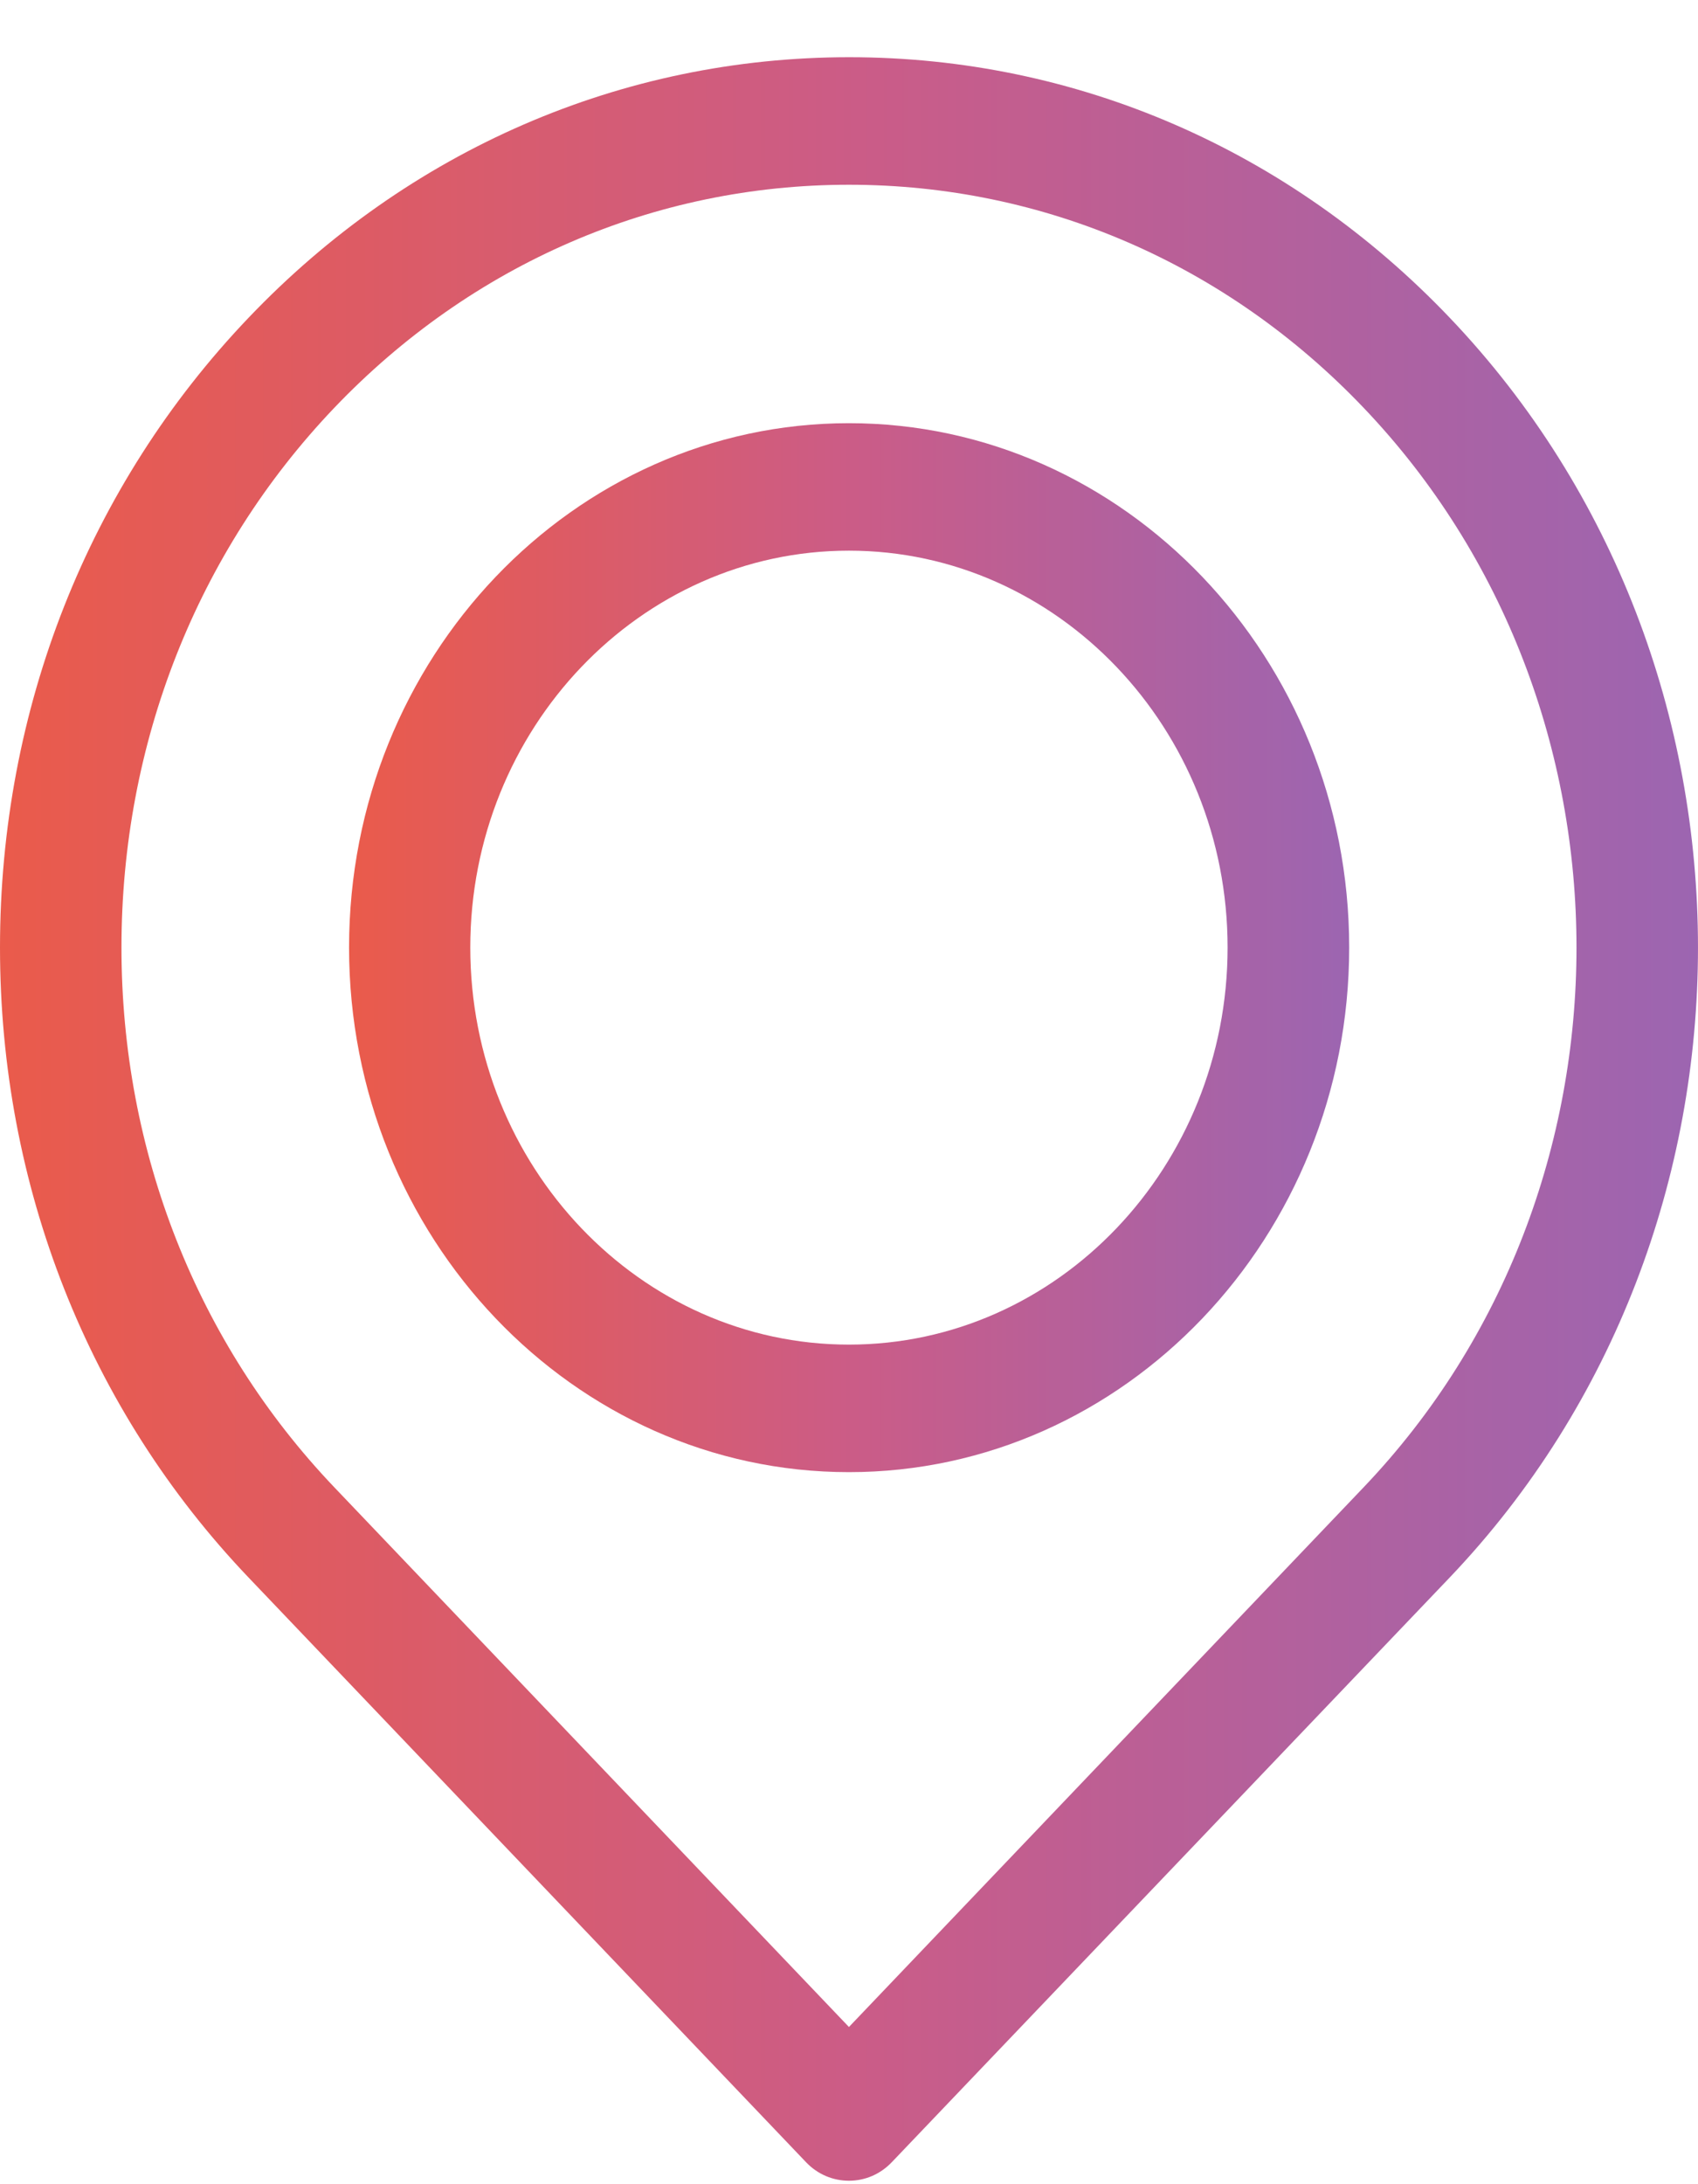
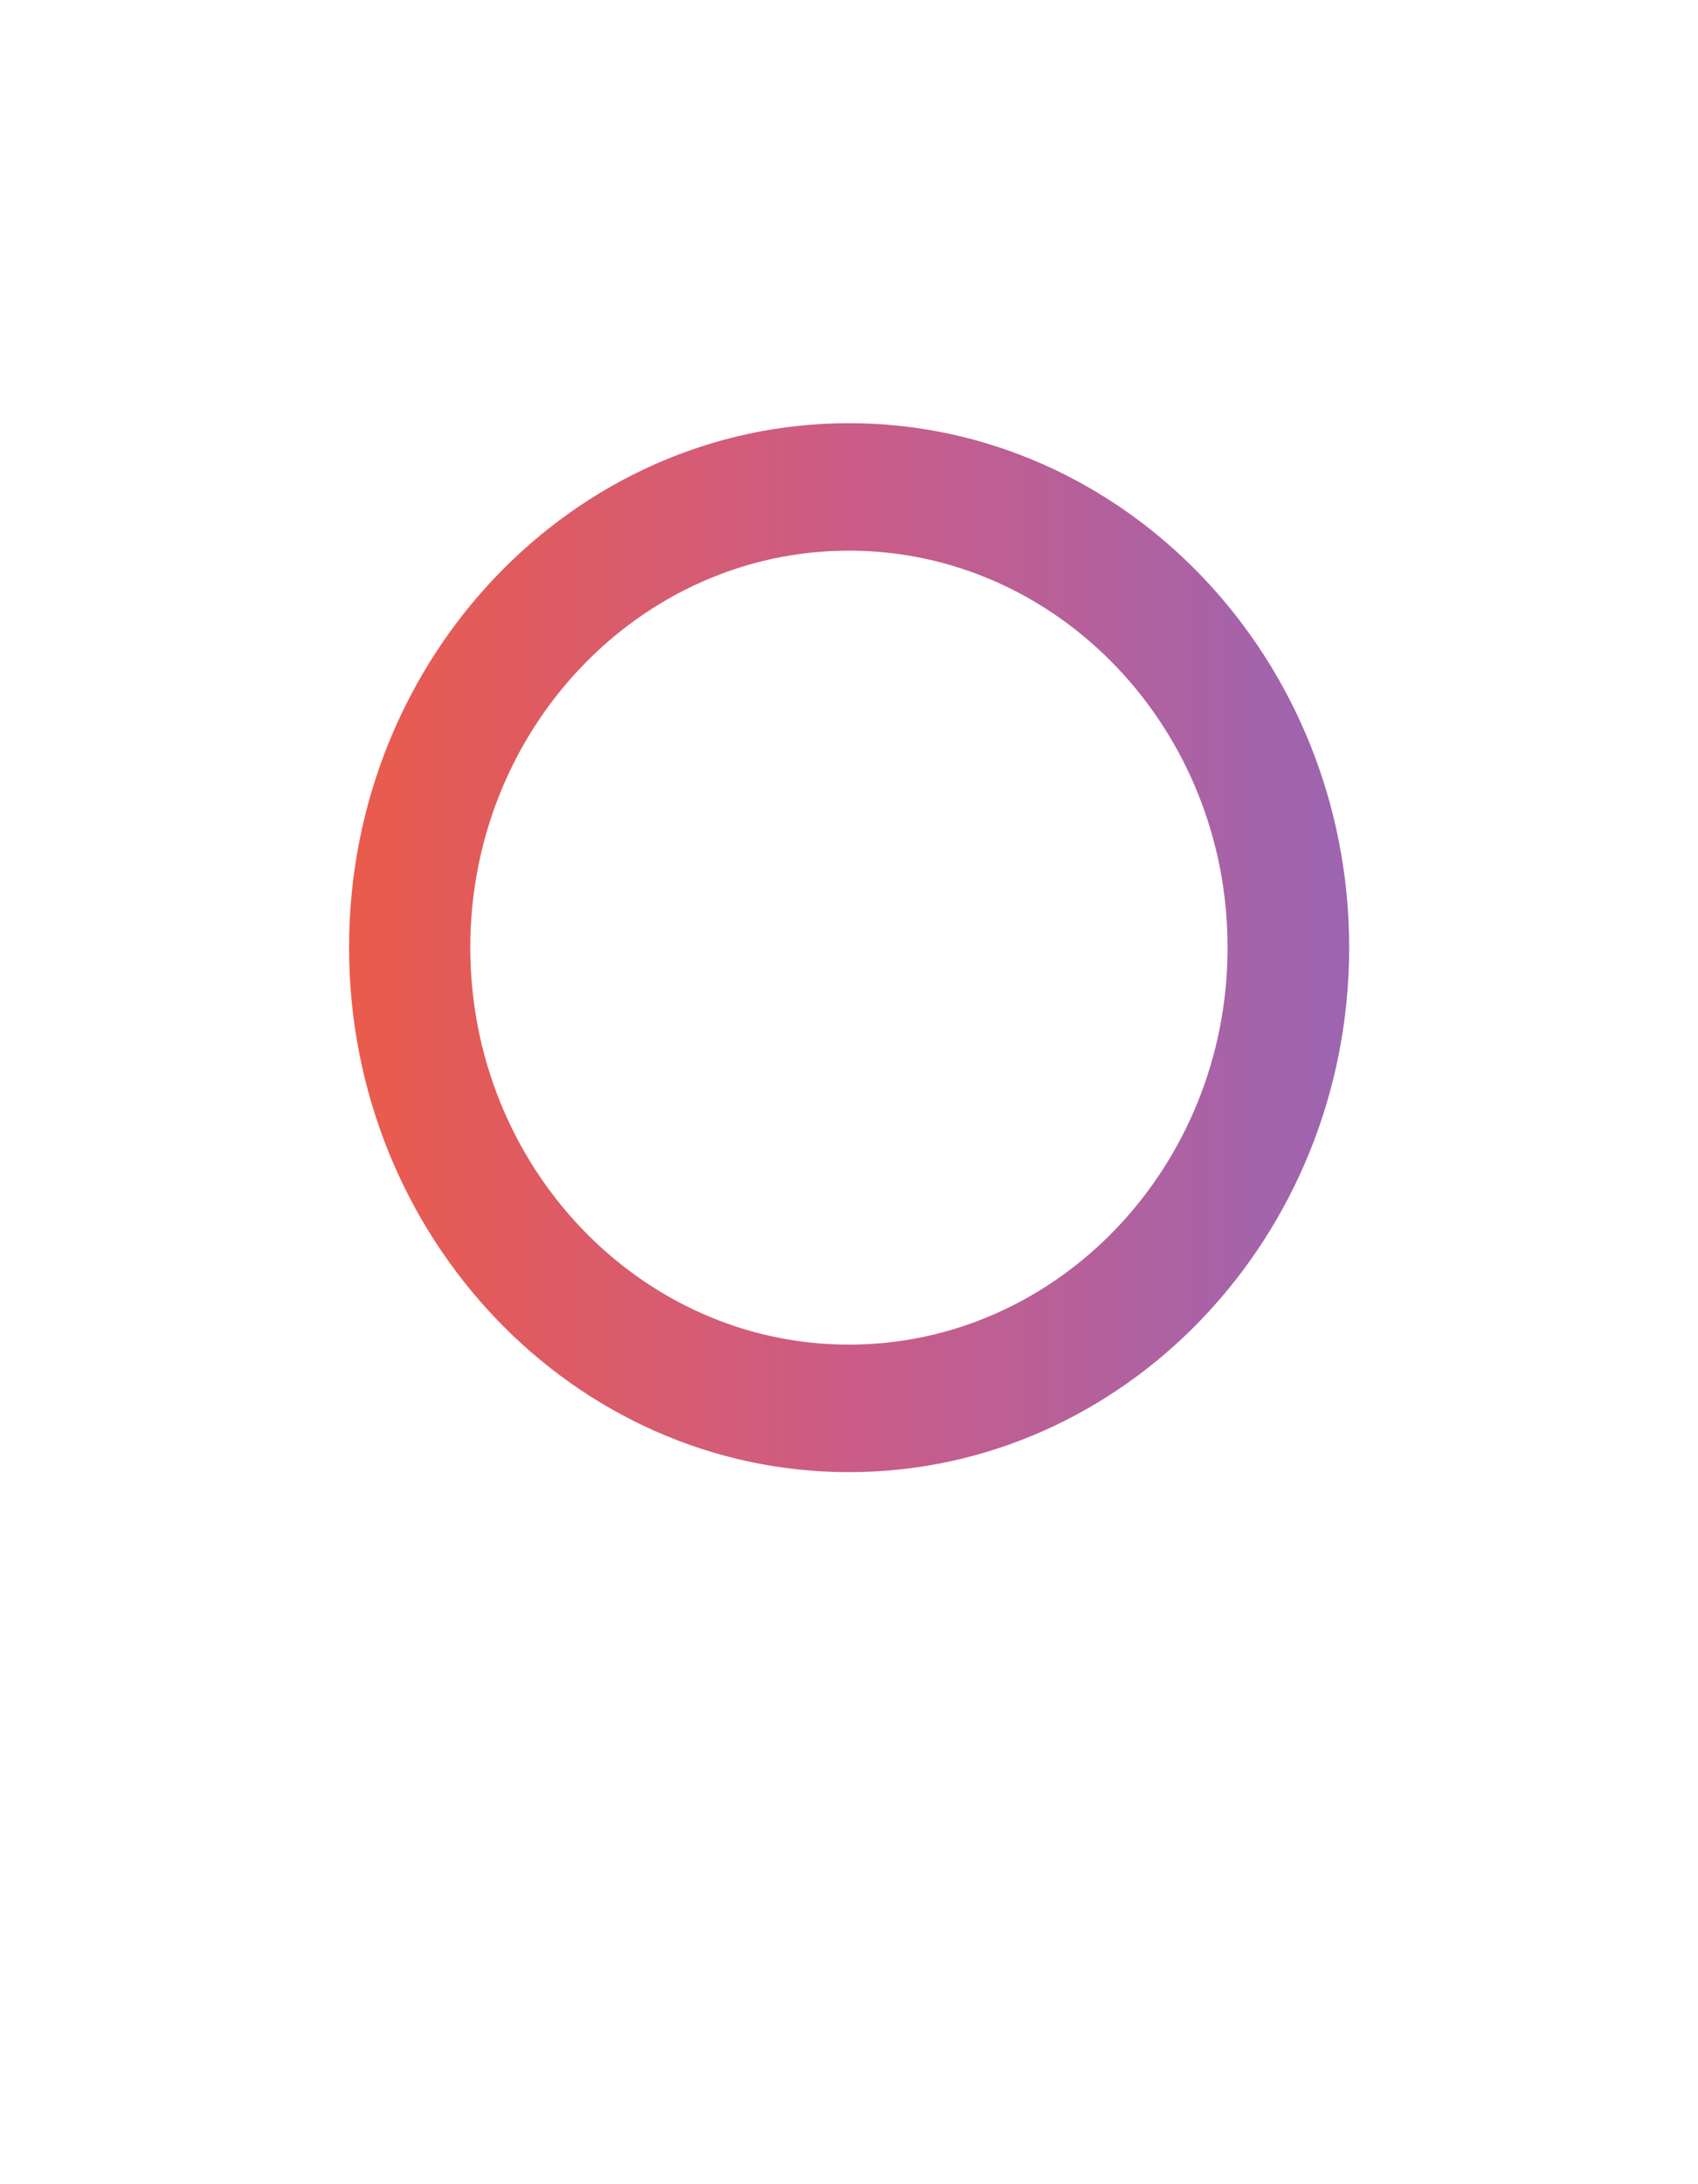
<svg xmlns="http://www.w3.org/2000/svg" width="28" height="36" viewBox="0 0 28 36" fill="none">
  <g clip-path="url(#clip0_762_2944)">
-     <path d="M13.999 35.943C13.733 35.943 13.481 35.836 13.293 35.639L4.098 26C1.455 23.23 0 19.543 0 15.617C0 11.692 1.455 8.006 4.098 5.238C6.741 2.468 10.258 0.943 14.003 0.943C17.748 0.943 21.265 2.468 23.907 5.238C29.364 10.961 29.364 20.274 23.907 25.999L14.707 35.636C14.519 35.834 14.267 35.943 13.999 35.943ZM13.999 3.045C10.792 3.045 7.777 4.351 5.512 6.722C3.249 9.094 2.003 12.253 2.003 15.617C2.003 18.981 3.249 22.14 5.512 24.513L13.999 33.409L22.487 24.513C27.166 19.608 27.166 11.627 22.487 6.722C20.227 4.352 17.212 3.045 13.999 3.045Z" fill="url(#paint0_linear_762_2944)" />
    <path d="M13.999 24.264C9.454 24.264 5.756 20.385 5.756 15.617C5.756 10.85 9.453 6.975 13.999 6.975C18.545 6.975 22.248 10.852 22.248 15.617C22.248 20.383 18.548 24.264 13.999 24.264ZM13.999 9.076C10.556 9.076 7.755 12.011 7.755 15.617C7.755 19.224 10.556 22.162 13.999 22.162C17.442 22.162 20.243 19.227 20.243 15.617C20.243 12.008 17.442 9.076 13.999 9.076Z" fill="url(#paint1_linear_762_2944)" />
  </g>
  <defs>
    <linearGradient id="paint0_linear_762_2944" x1="0" y1="18.443" x2="28" y2="18.443" gradientUnits="userSpaceOnUse">
      <stop stop-color="#EA5B4B" />
      <stop offset="0.505" stop-color="#CB5C87" />
      <stop offset="1" stop-color="#9C65B1" />
    </linearGradient>
    <linearGradient id="paint1_linear_762_2944" x1="5.757" y1="15.619" x2="22.248" y2="15.619" gradientUnits="userSpaceOnUse">
      <stop stop-color="#EA5B4B" />
      <stop offset="0.505" stop-color="#CB5C87" />
      <stop offset="1" stop-color="#9C65B1" />
    </linearGradient>
    <clipPath id="clip0_762_2944">
      <rect width="28" height="35" fill="white" transform="translate(0 0.943)" />
    </clipPath>
  </defs>
</svg>